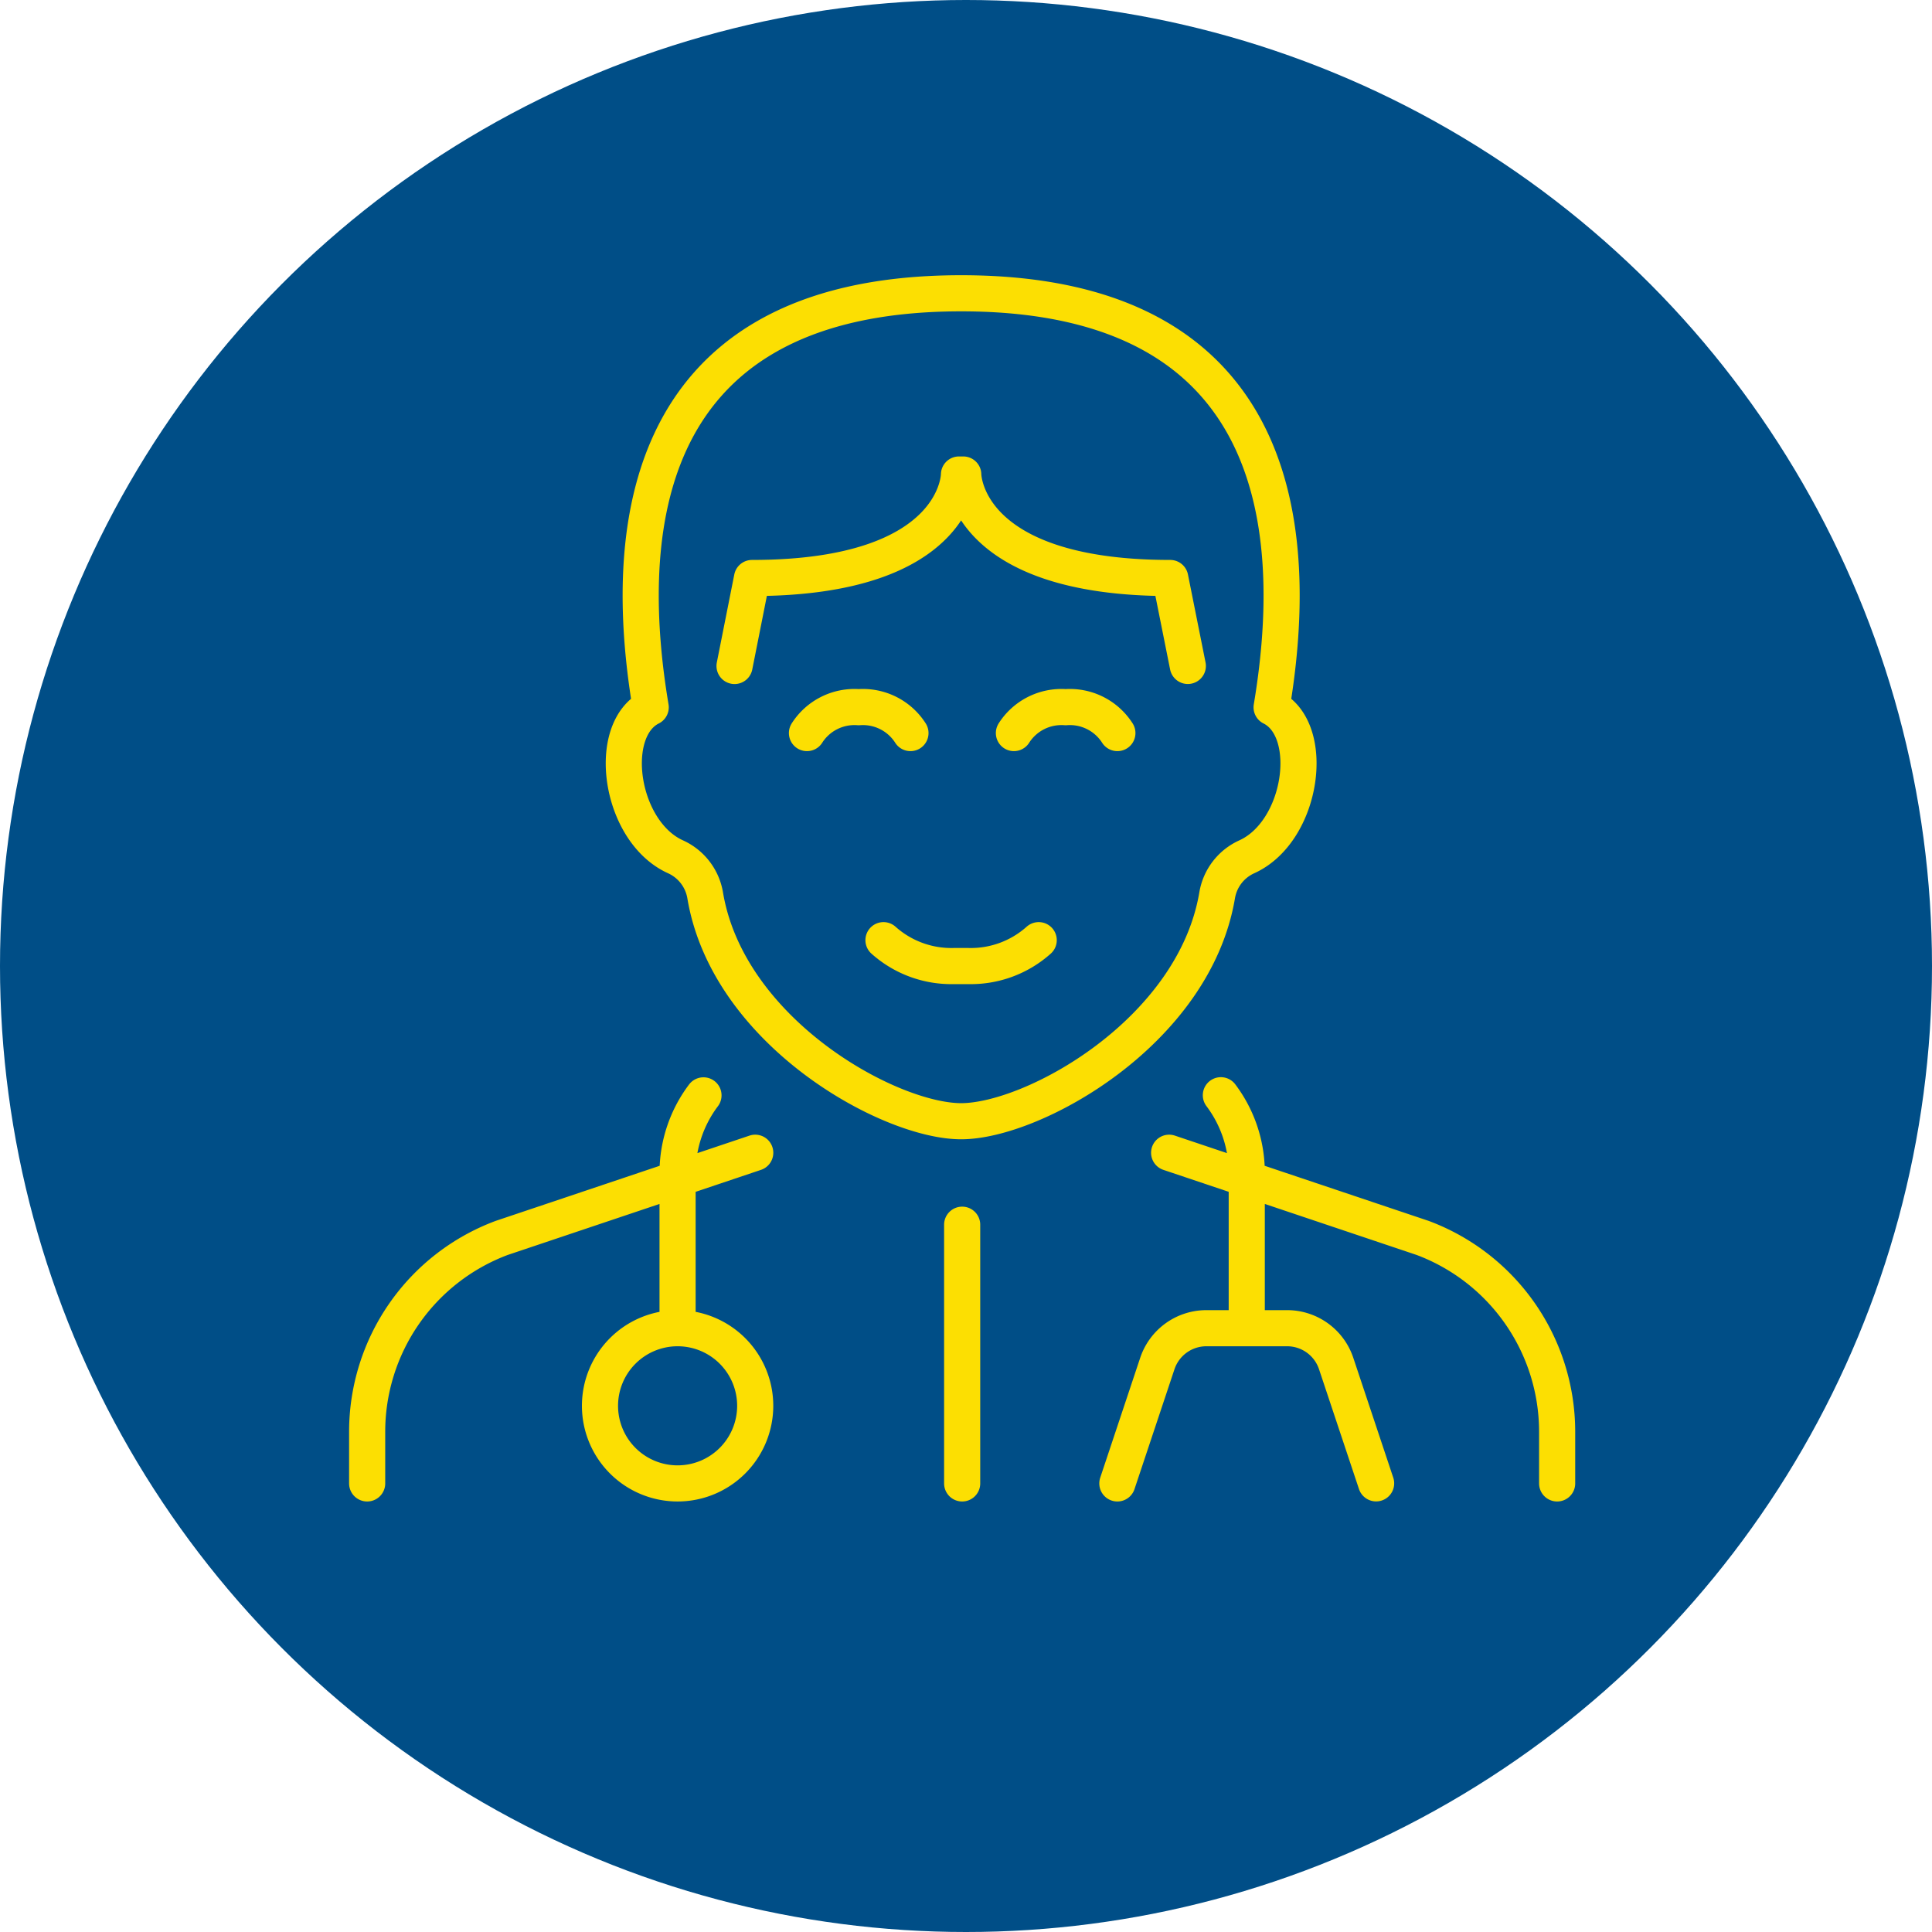
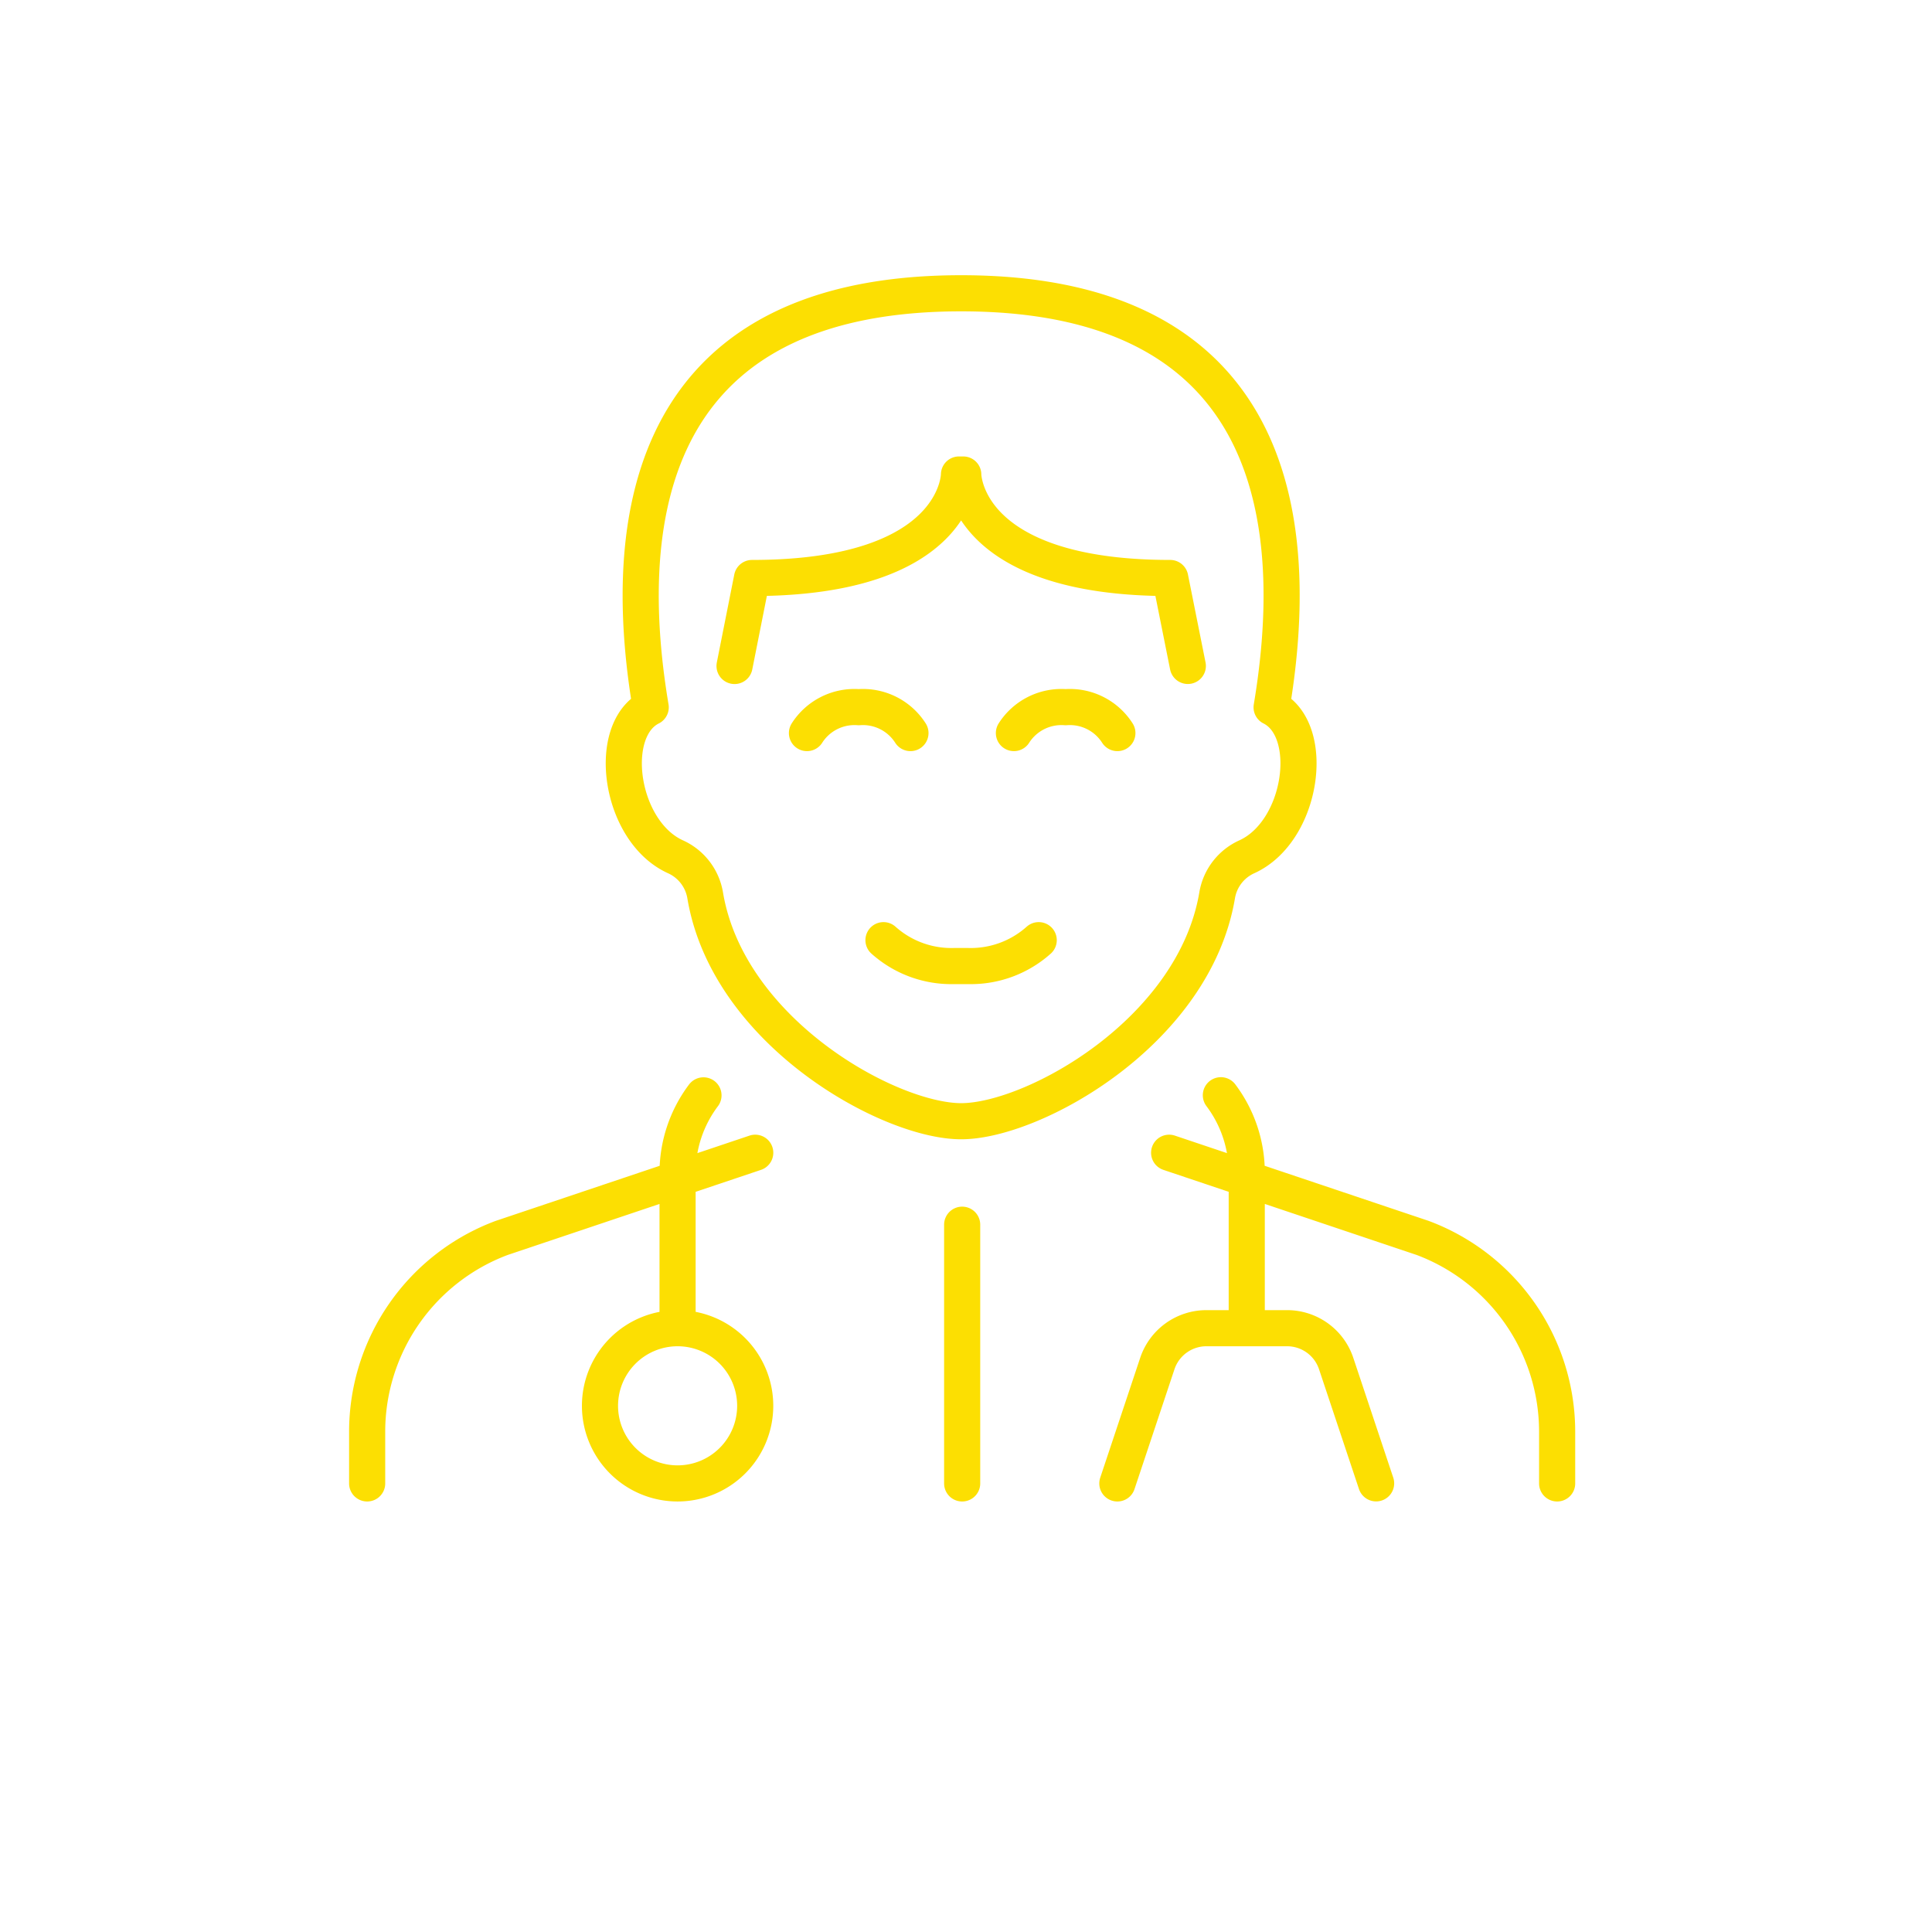
<svg xmlns="http://www.w3.org/2000/svg" width="76" height="76" viewBox="0 0 76 76">
  <g data-name="Group 462" transform="translate(-682 -1276)">
-     <circle data-name="Ellipse 4" cx="38" cy="38" r="38" transform="translate(682 1276)" fill="#004e87" />
    <g data-name="Group 2">
      <path data-name="Path 676" d="M705.602 1331.301a3.053 3.053 0 103.052-3.053 3.053 3.053 0 00-3.052 3.053zm3.052-3.053v-6.111a5.067 5.067 0 011.019-3.048m21.371 9.159v-6.111a5.059 5.059 0 00-1.018-3.053m-4.072 15.27l1.573-4.717a2.035 2.035 0 011.927-1.389h3.172a2.034 2.034 0 011.935 1.389l1.572 4.714m-7.407-32.155l-.692-3.459c-8.142 0-8.142-4.071-8.142-4.071h-.168s0 4.071-8.142 4.071l-.687 3.461m5.859 10.786a4 4 0 002.764 1.018h.576a4.006 4.006 0 002.766-1.018m-5.045-8.147a2.217 2.217 0 00-2.035-1.018 2.216 2.216 0 00-2.036 1.018m12.211 0a2.215 2.215 0 00-2.035-1.018 2.217 2.217 0 00-2.035 1.018m-2.076 15.269c2.831 0 9.159-3.5 10.07-8.884a2.03 2.03 0 011.168-1.518c2.2-1 2.751-4.991.975-5.88 1.017-6.077 1.017-16.287-12.213-16.287s-13.229 10.21-12.212 16.287c-1.779.89-1.222 4.885.975 5.88a2.033 2.033 0 011.168 1.518c.901 5.382 7.236 8.884 10.069 8.884zm23.445 14.248v-2.035a8.141 8.141 0 00-5.29-7.622l-9.973-3.351m-16.282 0l-9.974 3.351a8.141 8.141 0 00-5.292 7.622v2.035m23.406 0v-10.177" fill="none" stroke="#fcdf02" stroke-linecap="round" stroke-linejoin="round" stroke-width="1.421" />
    </g>
  </g>
</svg>